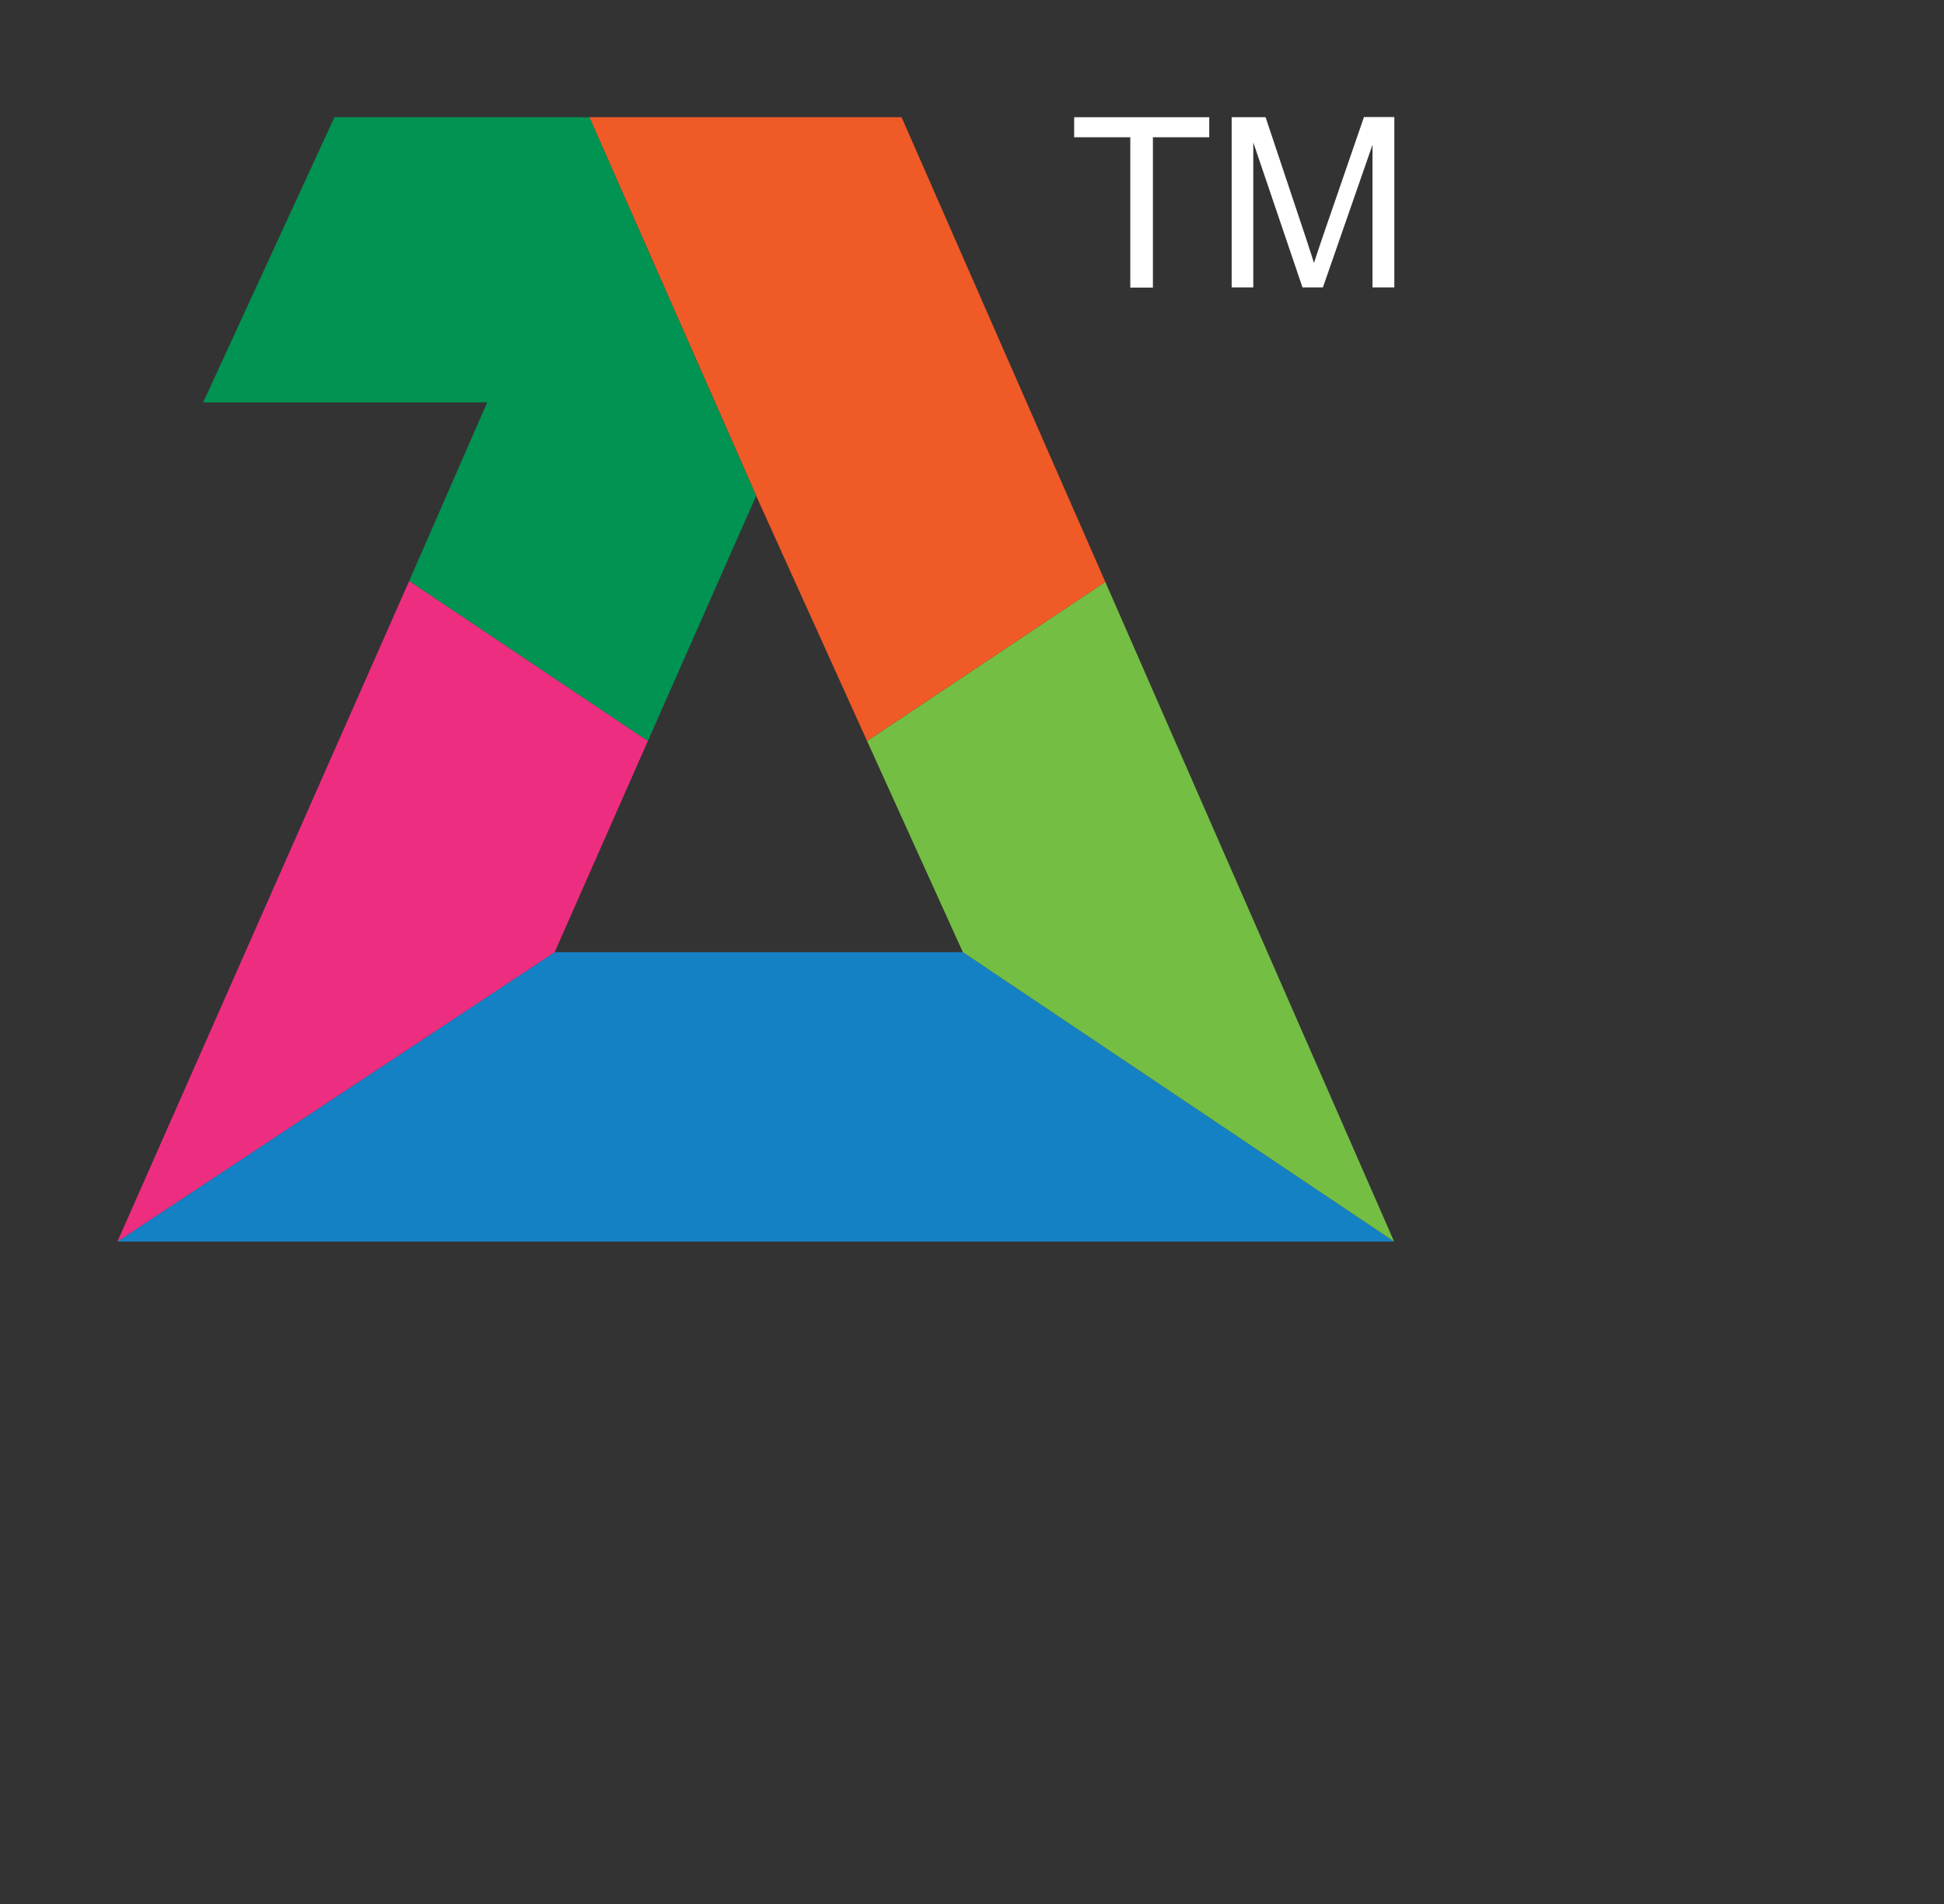
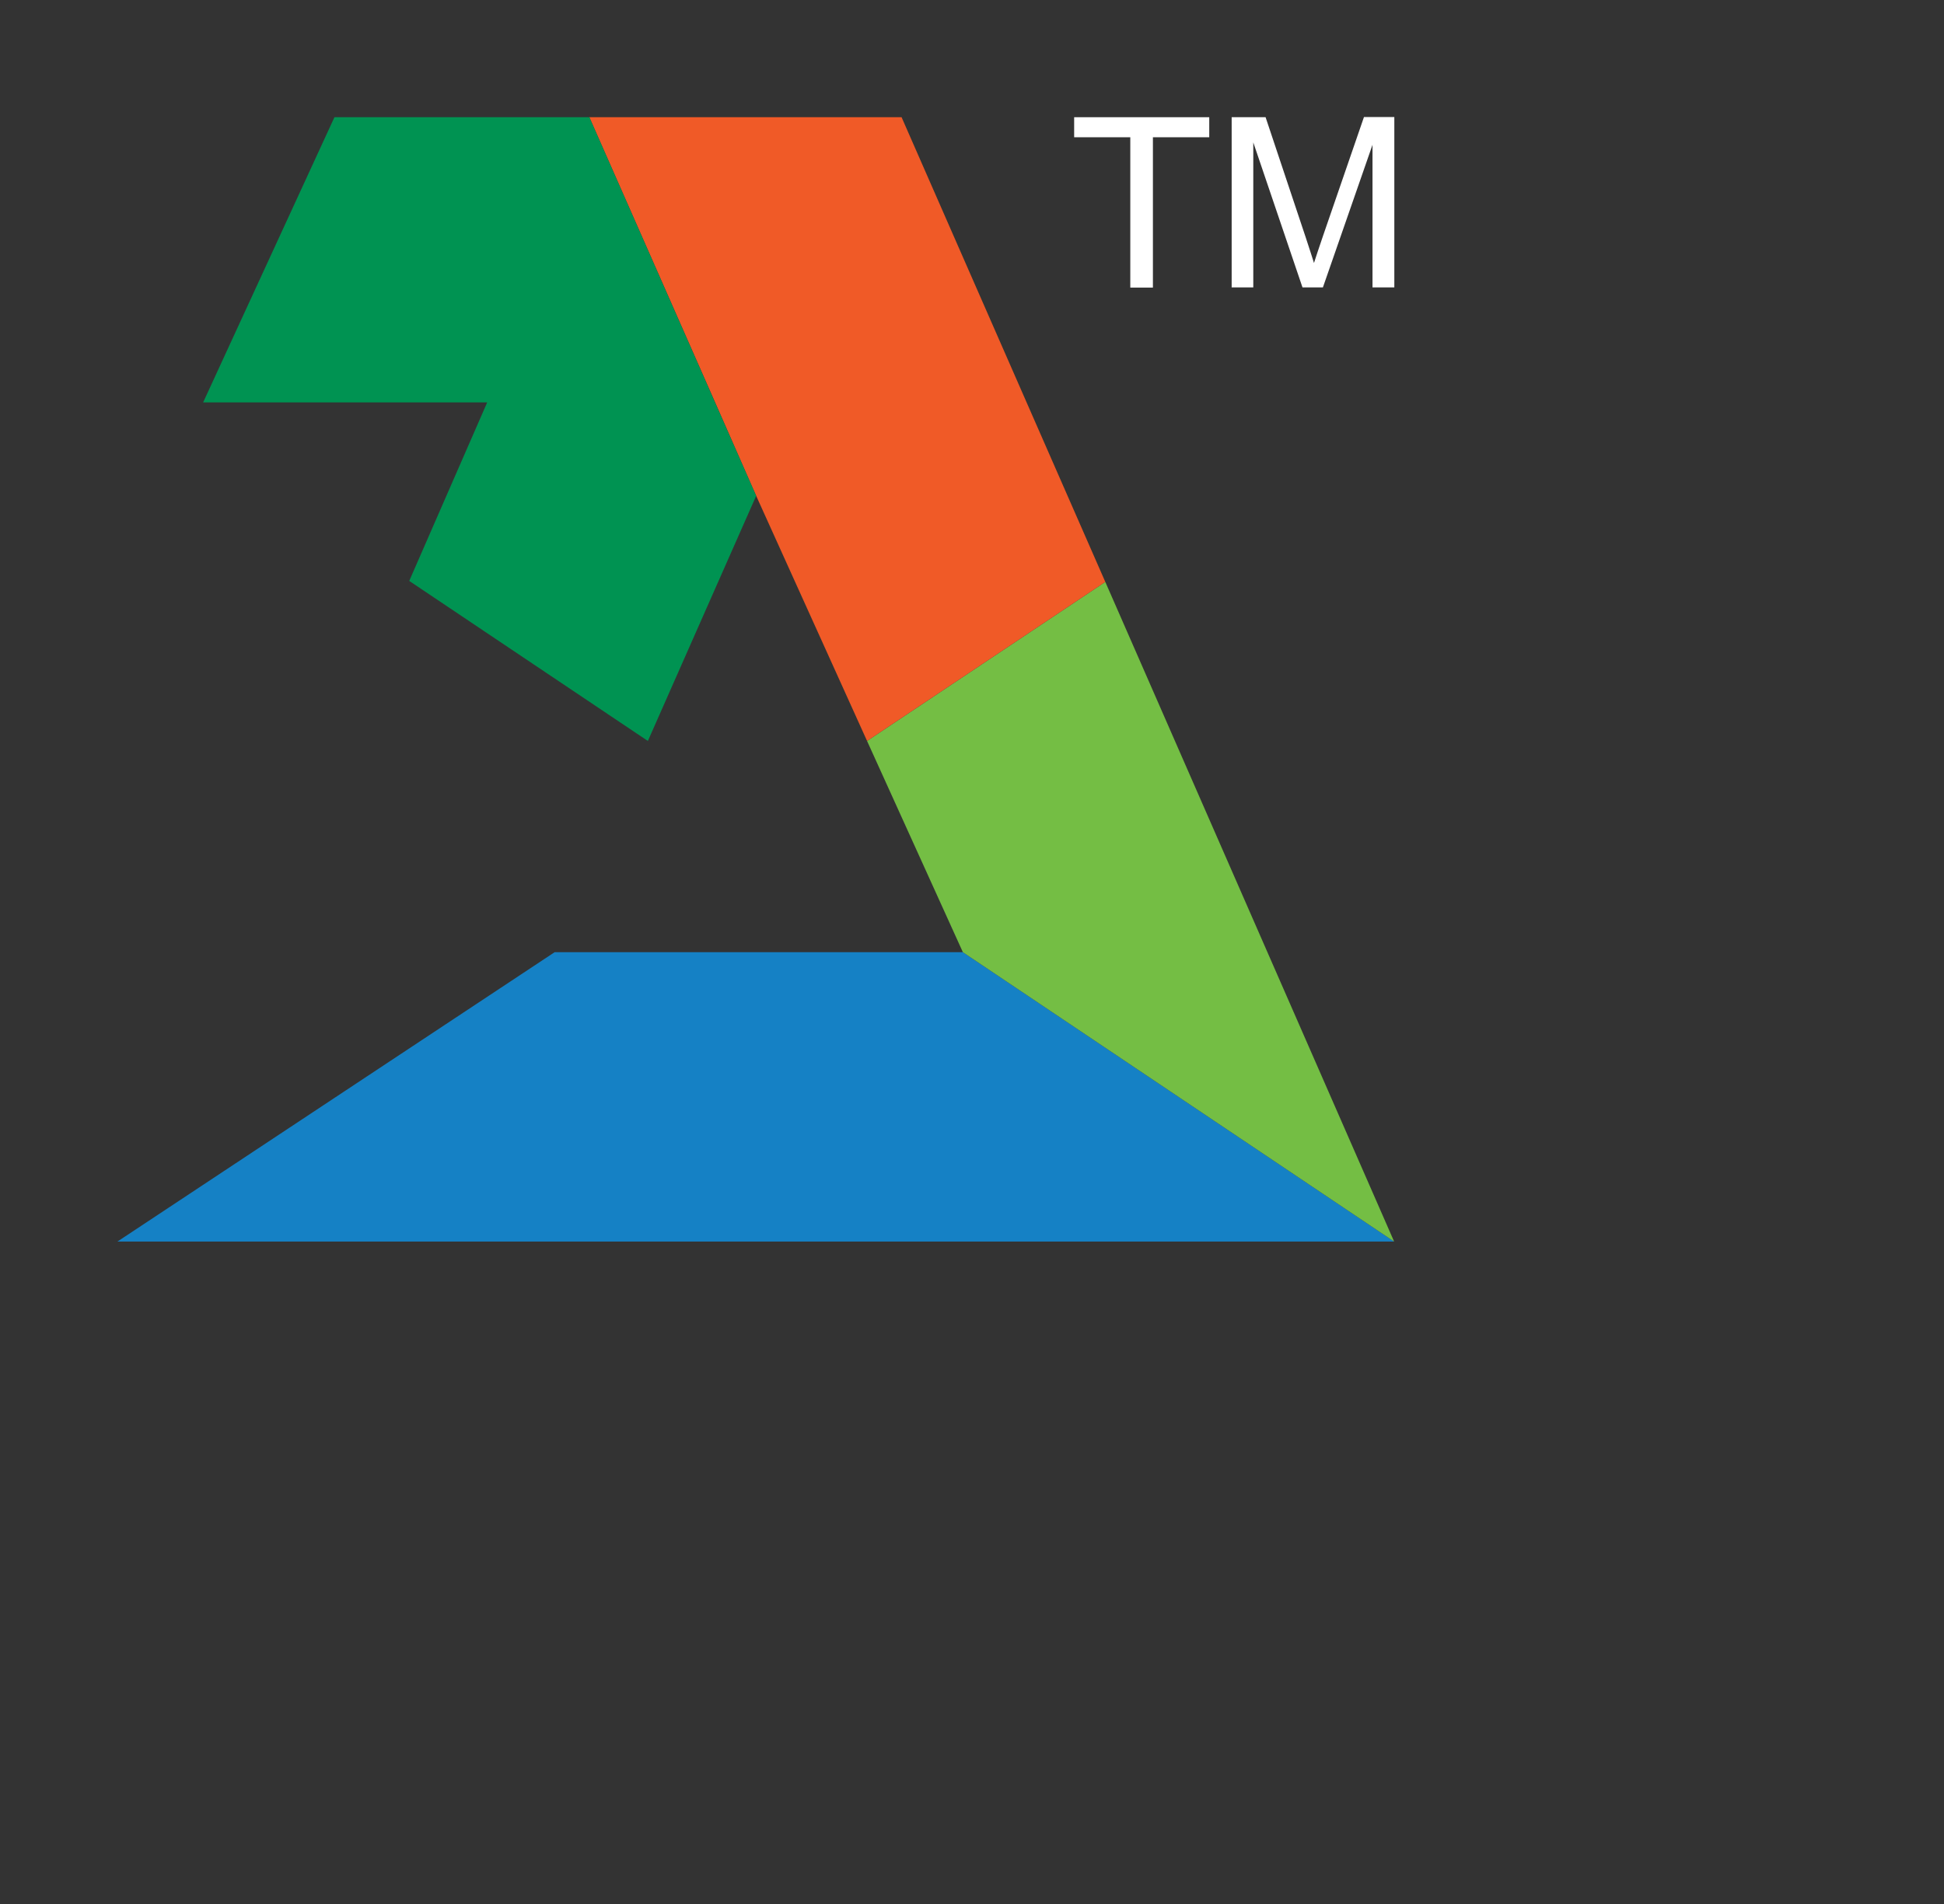
<svg xmlns="http://www.w3.org/2000/svg" width="98" height="96" id="Layer_1" data-name="Layer 1" viewBox="0 0 98 96">
  <rect x="0" y="0" width="98" height="96" fill="#333333" stroke="none" />
  <defs>
    <style>
      .cls-1 {
        fill: #ed2e80;
      }

      .cls-2 {
        fill: #fff;
      }

      .cls-3 {
        fill: #f05a27;
      }

      .cls-4 {
        fill: #009352;
      }

      .cls-5 {
        fill: #74be44;
      }

      .cls-6 {
        fill: #1581c5;
      }
    </style>
  </defs>
  <g>
    <polygon class="cls-6" points="48.54 48.01 27.96 48.01 5.92 62.6 5.96 62.6 70.28 62.6 48.54 48.01" />
    <polygon class="cls-5" points="48.54 48.01 70.28 62.6 55.72 29.34 43.71 37.36 48.54 48.01" />
-     <polygon class="cls-1" points="32.66 37.36 20.63 29.29 5.92 62.6 27.96 48.01 32.66 37.36" />
    <path class="cls-6" d="M36.05,20.29l2.07,4.71-2.07-4.71Z" />
    <polygon class="cls-3" points="45.45 5.91 29.71 5.91 36.05 20.29 38.12 25 43.71 37.36 55.72 29.34 45.45 5.91" />
    <polygon class="cls-4" points="16.86 5.91 10.24 20.29 24.56 20.29 20.63 29.29 32.66 37.36 38.12 25 29.71 5.91 16.86 5.91" />
  </g>
  <g>
    <path class="cls-2" d="M56.98,14.5v-7.58h-2.83v-1.01h6.81v1.01h-2.84v7.58h-1.14Z" />
    <path class="cls-2" d="M62.09,14.5V5.91h1.71l2.03,6.08c.19.57.32.99.41,1.27.1-.31.25-.77.46-1.38l2.06-5.98h1.53v8.59h-1.1v-7.19l-2.5,7.19h-1.03l-2.48-7.31v7.31h-1.1Z" />
  </g>
</svg>